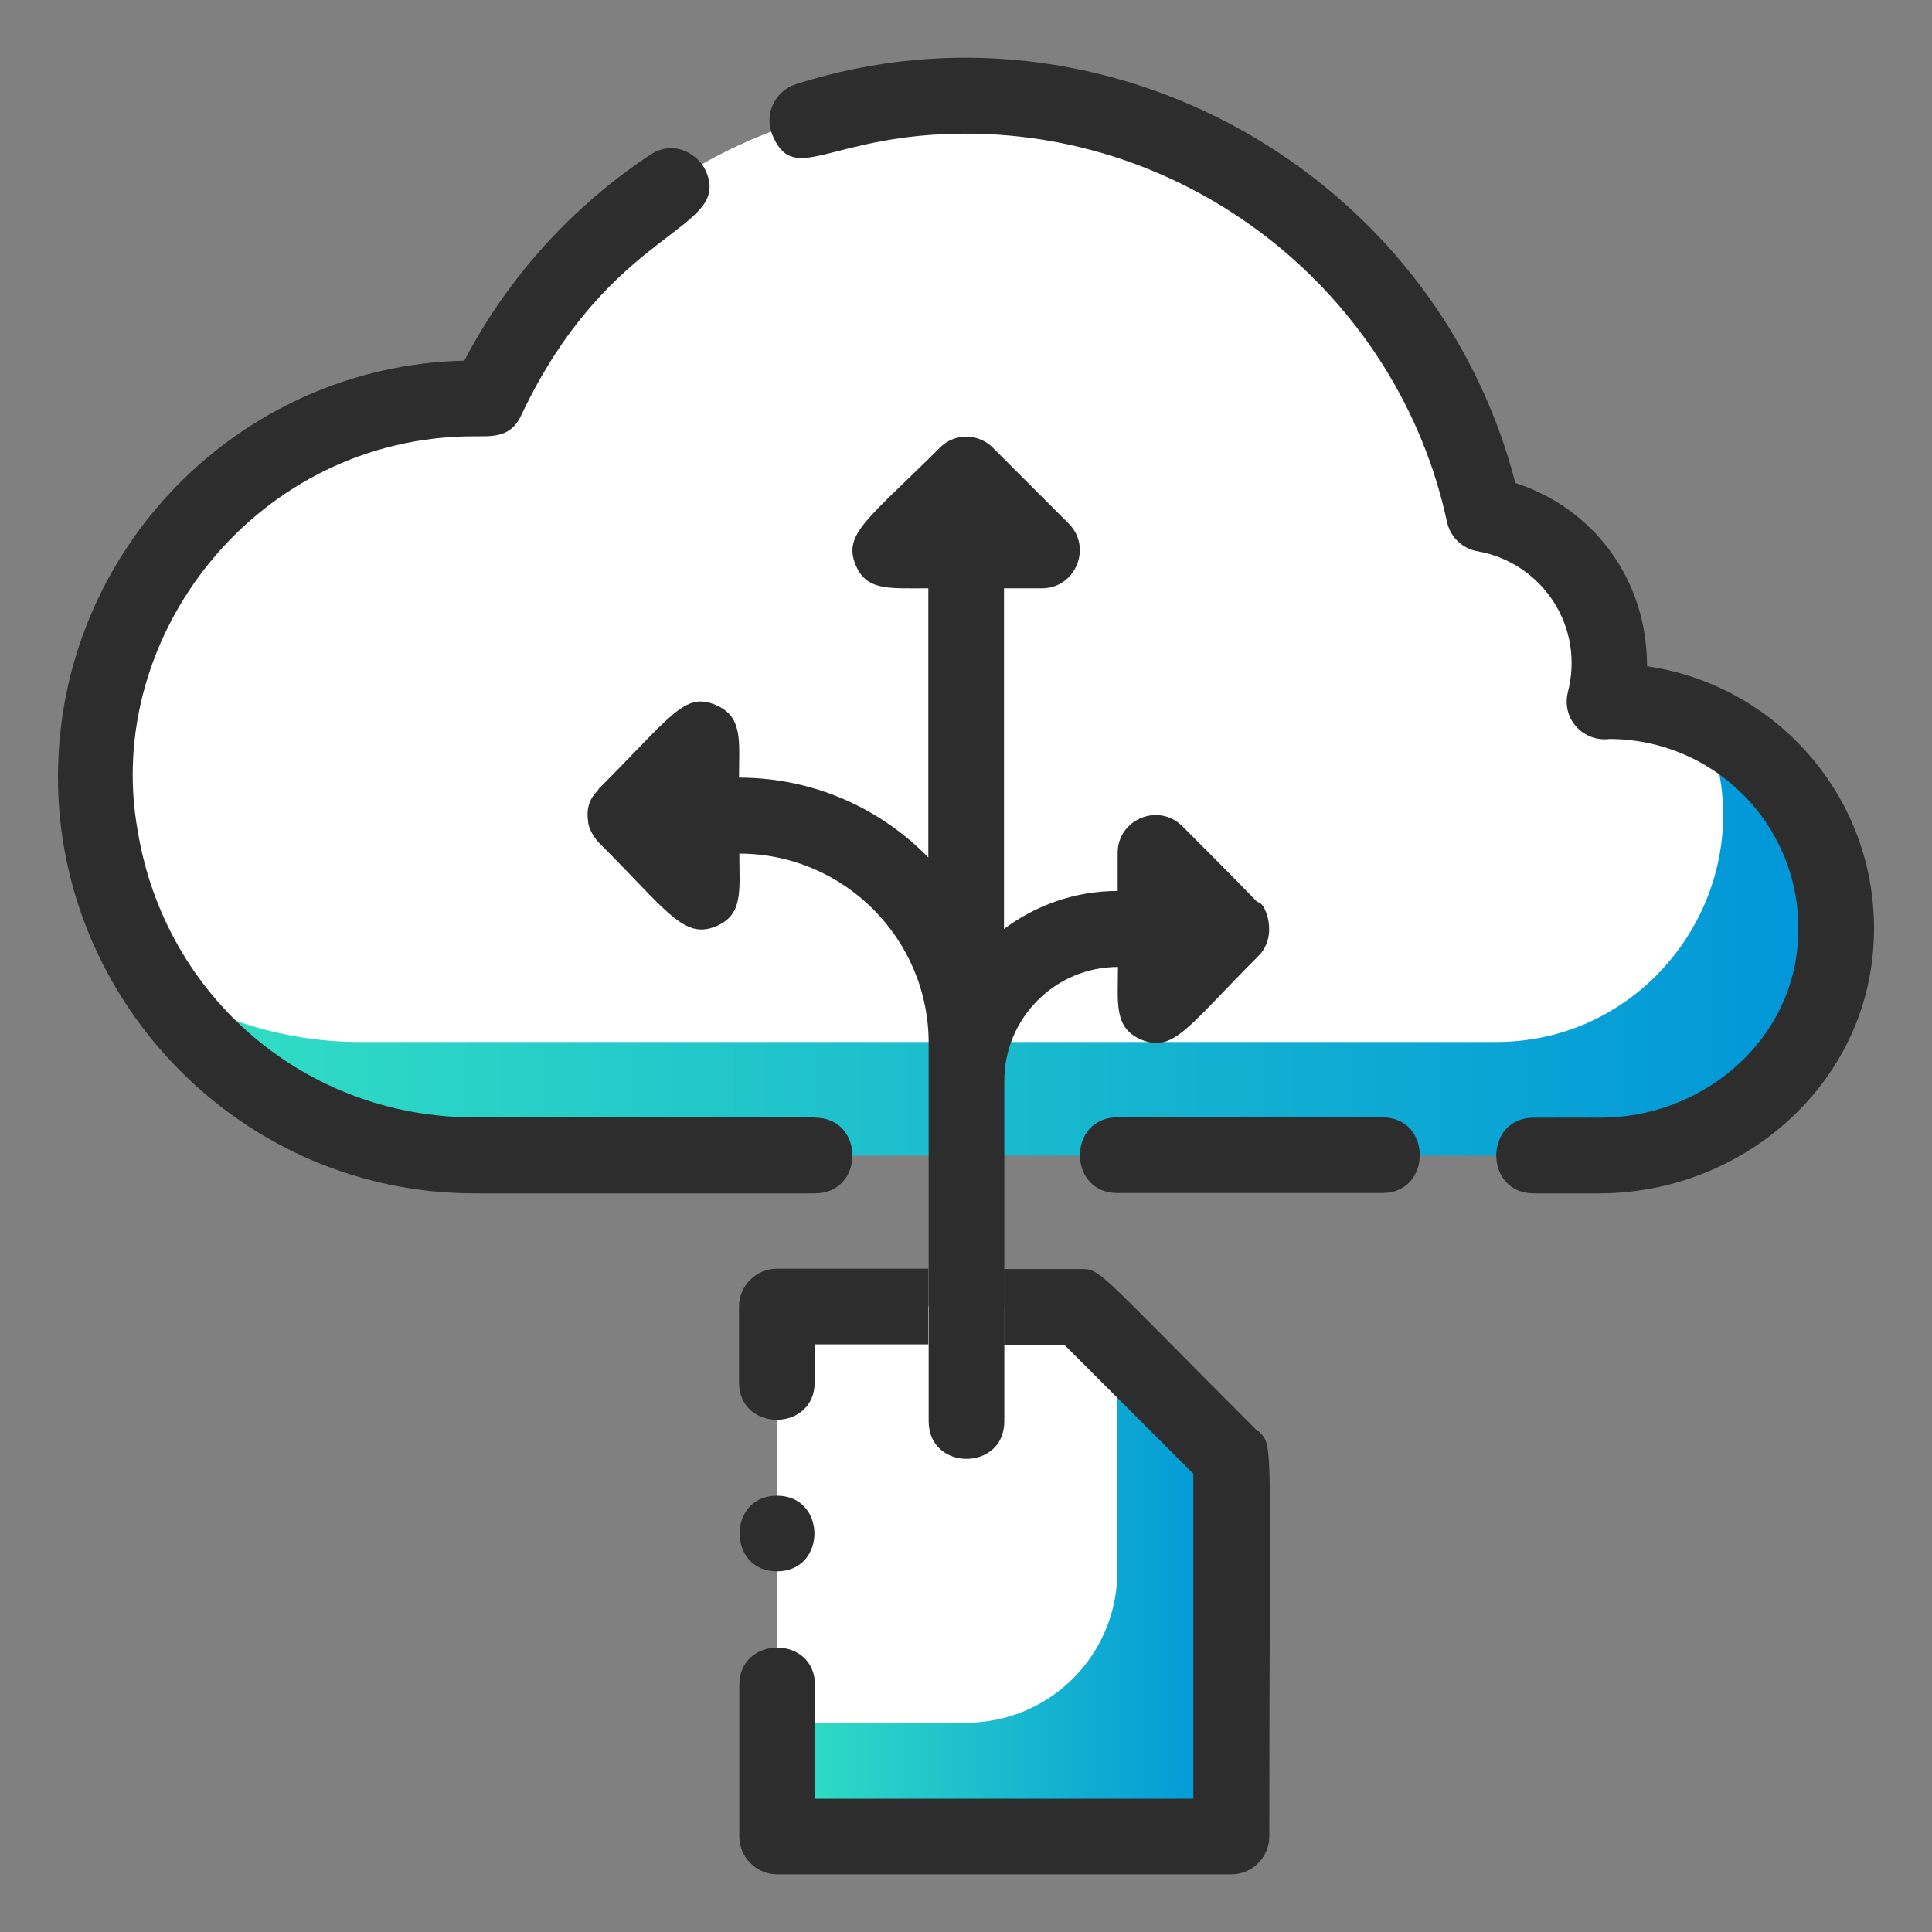
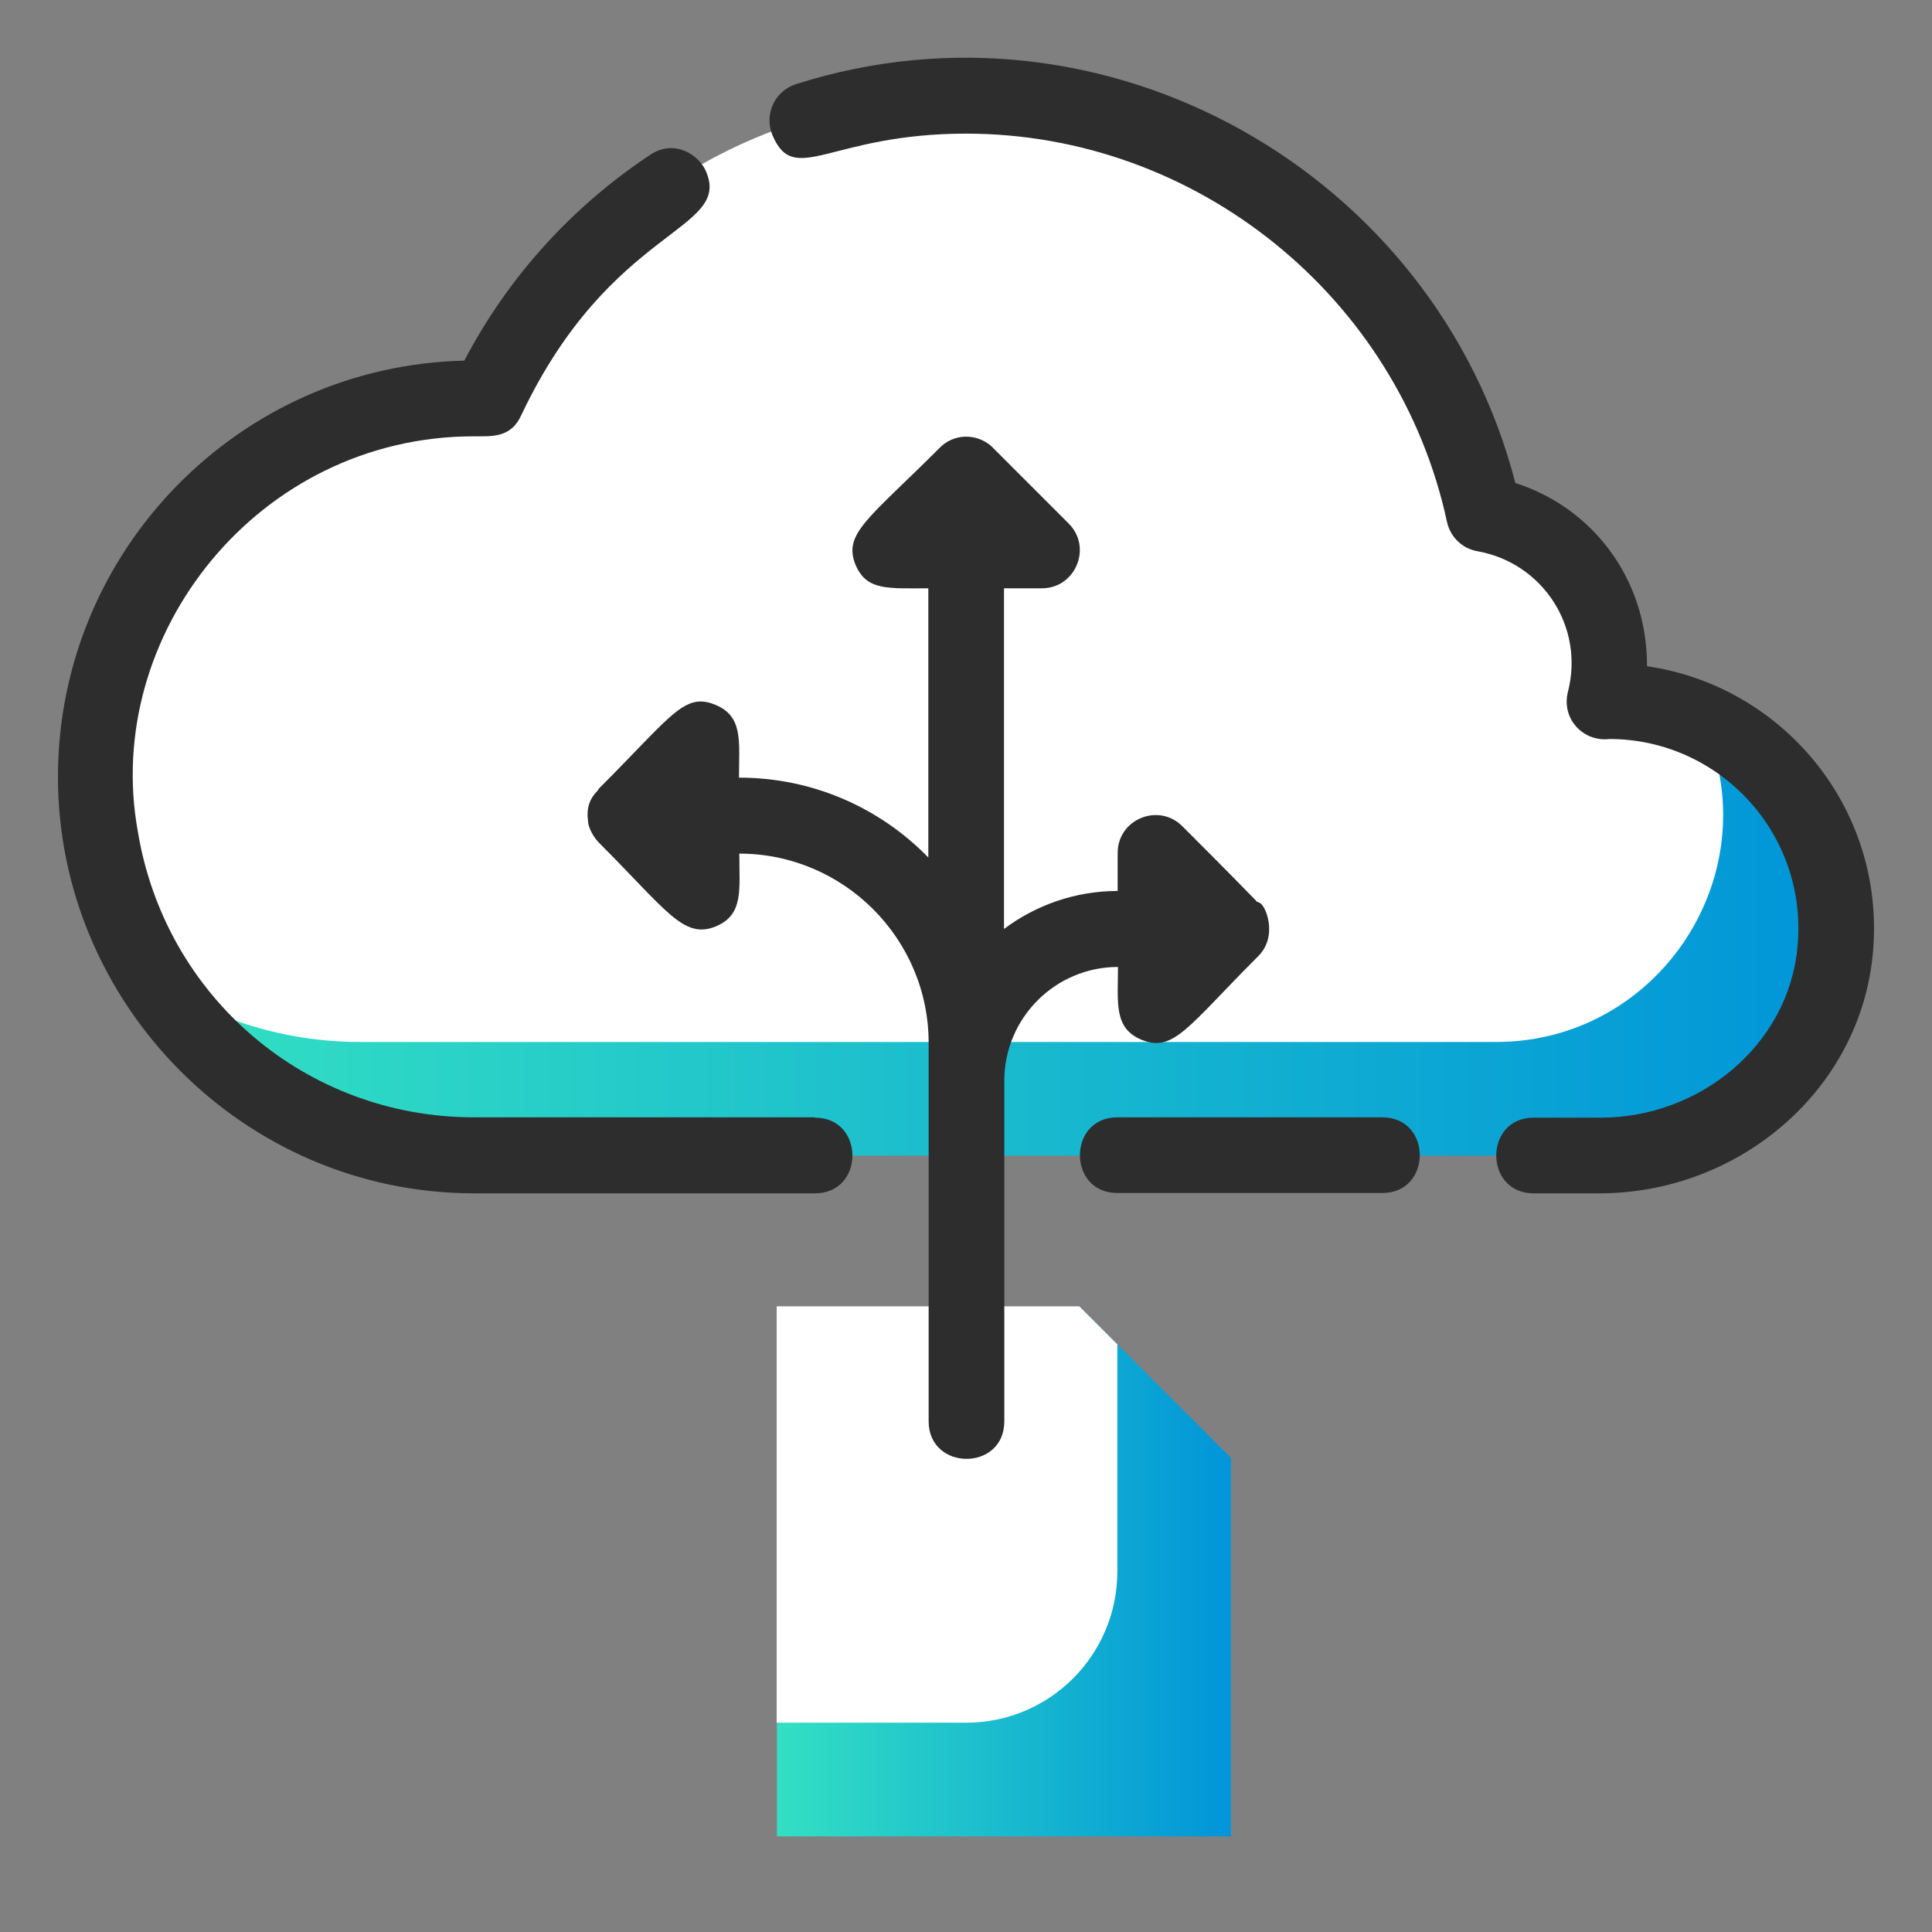
<svg xmlns="http://www.w3.org/2000/svg" xmlns:xlink="http://www.w3.org/1999/xlink" id="Ebene_1" data-name="Ebene 1" viewBox="0 0 60 60">
  <rect x="0" y="0" width="60" height="60" fill="#808080" stroke="none" />
  <defs>
    <style>
      .cls-1 {
        fill: #fff;
      }

      .cls-2 {
        fill: url(#Unbenannter_Verlauf_22-2);
      }

      .cls-3 {
        fill: url(#Unbenannter_Verlauf_22);
      }

      .cls-4 {
        fill: #2d2d2d;
      }

      .cls-5 {
        fill: #2d2d2d;
      }
    </style>
    <linearGradient id="Unbenannter_Verlauf_22" data-name="Unbenannter Verlauf 22" x1="4.86" y1="29.14" x2="57.02" y2="29.14" gradientUnits="userSpaceOnUse">
      <stop offset="0" stop-color="#33e0c3" />
      <stop offset="1" stop-color="#0095d9" />
    </linearGradient>
    <linearGradient id="Unbenannter_Verlauf_22-2" data-name="Unbenannter Verlauf 22" x1="24.13" y1="48.81" x2="38.23" y2="48.81" xlink:href="#Unbenannter_Verlauf_22" />
  </defs>
  <path class="cls-1" d="M57.03,28.83c0,3.89-3.16,7.05-7.05,7.05H14.73c-6.56,0-11.75-5.35-11.75-11.75,0-7.1,6.32-12.27,12.16-11.74C21.85-1.82,42.82.67,46.09,15.97c2.58.45,4.44,3.01,3.74,5.82.05-.01.11-.01.15-.01,3.89,0,7.05,3.16,7.05,7.05Z" />
  <path class="cls-3" d="M52.88,22.41c2.12,4.68-1.34,9.95-6.42,9.95H11.2c-2.34,0-4.51-.69-6.34-1.87,2.09,3.24,5.72,5.4,9.87,5.4h35.25c7.54,0,9.82-10.34,2.9-13.47Z" />
  <polygon class="cls-2" points="38.23 45.28 38.23 57.03 24.13 57.03 24.13 40.58 33.53 40.58 38.23 45.28" />
  <path class="cls-1" d="M34.7,41.75v7.05c0,2.6-2.1,4.7-4.7,4.7h-5.88v-12.93h9.4l1.18,1.18Z" />
  <path class="cls-4" d="M39.07,28.01s0,0,0,0c-.12-.06.54.54-2.35-2.35-.74-.74-2.01-.22-2.01.83v1.18c-1.32,0-2.54.44-3.53,1.18v-10.58h1.18c1.04,0,1.57-1.27.83-2.01-.05-.05-2.36-2.36-2.41-2.41-.45-.39-1.15-.4-1.6.06-2.19,2.19-3.01,2.66-2.61,3.63.34.81,1,.73,2.26.73v8.36c-1.49-1.53-3.57-2.48-5.88-2.48,0-1.11.14-1.9-.73-2.26-.97-.4-1.34.32-3.63,2.61,0,0,0,0,0,0,0,.08-.42.3-.33.98,0,.21.17.52.34.69,2.11,2.11,2.63,3.01,3.63,2.6.87-.36.73-1.14.73-2.26,3.24,0,5.88,2.64,5.88,5.88v11.75c0,1.55,2.35,1.56,2.35,0v-10.58c0-1.94,1.58-3.53,3.53-3.53,0,1.11-.14,1.9.73,2.26,1,.41,1.44-.41,3.63-2.6.64-.64.2-1.66.01-1.66Z" />
  <g>
-     <path class="cls-5" d="M42.93,34.7h-8.23c-1.55,0-1.55,2.35,0,2.35h8.23c1.55,0,1.55-2.35,0-2.35ZM51.15,20.68c0-2.76-1.74-4.93-4.09-5.68C44.58,5.38,34.36-.45,24.73,2.61c-.67.21-1.01.94-.74,1.59.69,1.62,1.78-.05,6.01-.05,7.16,0,13.44,5.08,14.94,12.07.11.47.48.82.95.9,2.01.36,3.33,2.34,2.8,4.38-.2.84.49,1.55,1.3,1.45,3.43.01,6.18,2.97,5.83,6.48-.29,3.04-3.04,5.28-6.11,5.28h-2.08c-1.55,0-1.55,2.35,0,2.35h2.04c4.33,0,8.14-3.21,8.5-7.53.37-4.45-2.82-8.23-7.02-8.84ZM25.3,34.7h-10.58c-5.21,0-9.59-3.73-10.44-8.88-1.11-6.1,3.74-12.27,10.44-12.27.57,0,1.15.05,1.47-.66,2.79-5.89,6.56-5.69,5.73-7.58-.21-.49-.97-1.01-1.73-.5-2.4,1.59-4.4,3.77-5.77,6.39-6.99.16-12.62,5.9-12.62,12.93s5.75,12.93,12.93,12.93h10.58c1.55,0,1.55-2.35,0-2.35Z" />
-     <path class="cls-5" d="M24.13,46.45c-1.55,0-1.55,2.35,0,2.35s1.55-2.35,0-2.35ZM39.06,44.45c-5.11-5.11-4.86-5.04-5.53-5.04h-2.35v2.35h1.87l4.01,4.01v10.09h-11.75v-3.53c0-1.55-2.35-1.55-2.35,0v4.7c0,.65.53,1.18,1.18,1.18h14.1c.65,0,1.18-.53,1.18-1.18,0-12.65.15-12.07-.34-12.59ZM24.13,39.4c-.65,0-1.18.53-1.18,1.18v2.35c0,1.55,2.35,1.55,2.35,0v-1.18h3.53v-2.35h-4.7Z" />
+     <path class="cls-5" d="M42.93,34.7h-8.23c-1.55,0-1.55,2.35,0,2.35h8.23c1.55,0,1.55-2.35,0-2.35ZM51.15,20.68c0-2.76-1.74-4.93-4.09-5.68C44.58,5.38,34.36-.45,24.73,2.61c-.67.21-1.01.94-.74,1.59.69,1.62,1.78-.05,6.01-.05,7.16,0,13.44,5.08,14.94,12.07.11.47.48.82.95.9,2.01.36,3.33,2.34,2.8,4.38-.2.84.49,1.55,1.3,1.45,3.43.01,6.18,2.97,5.83,6.48-.29,3.04-3.04,5.28-6.11,5.28h-2.08c-1.55,0-1.55,2.35,0,2.35h2.04c4.33,0,8.14-3.21,8.5-7.53.37-4.45-2.82-8.23-7.02-8.84M25.3,34.7h-10.58c-5.21,0-9.59-3.73-10.44-8.88-1.11-6.1,3.74-12.27,10.44-12.27.57,0,1.15.05,1.47-.66,2.79-5.89,6.56-5.69,5.73-7.58-.21-.49-.97-1.01-1.73-.5-2.4,1.59-4.4,3.77-5.77,6.39-6.99.16-12.62,5.9-12.62,12.93s5.75,12.93,12.93,12.93h10.58c1.55,0,1.55-2.35,0-2.35Z" />
  </g>
</svg>